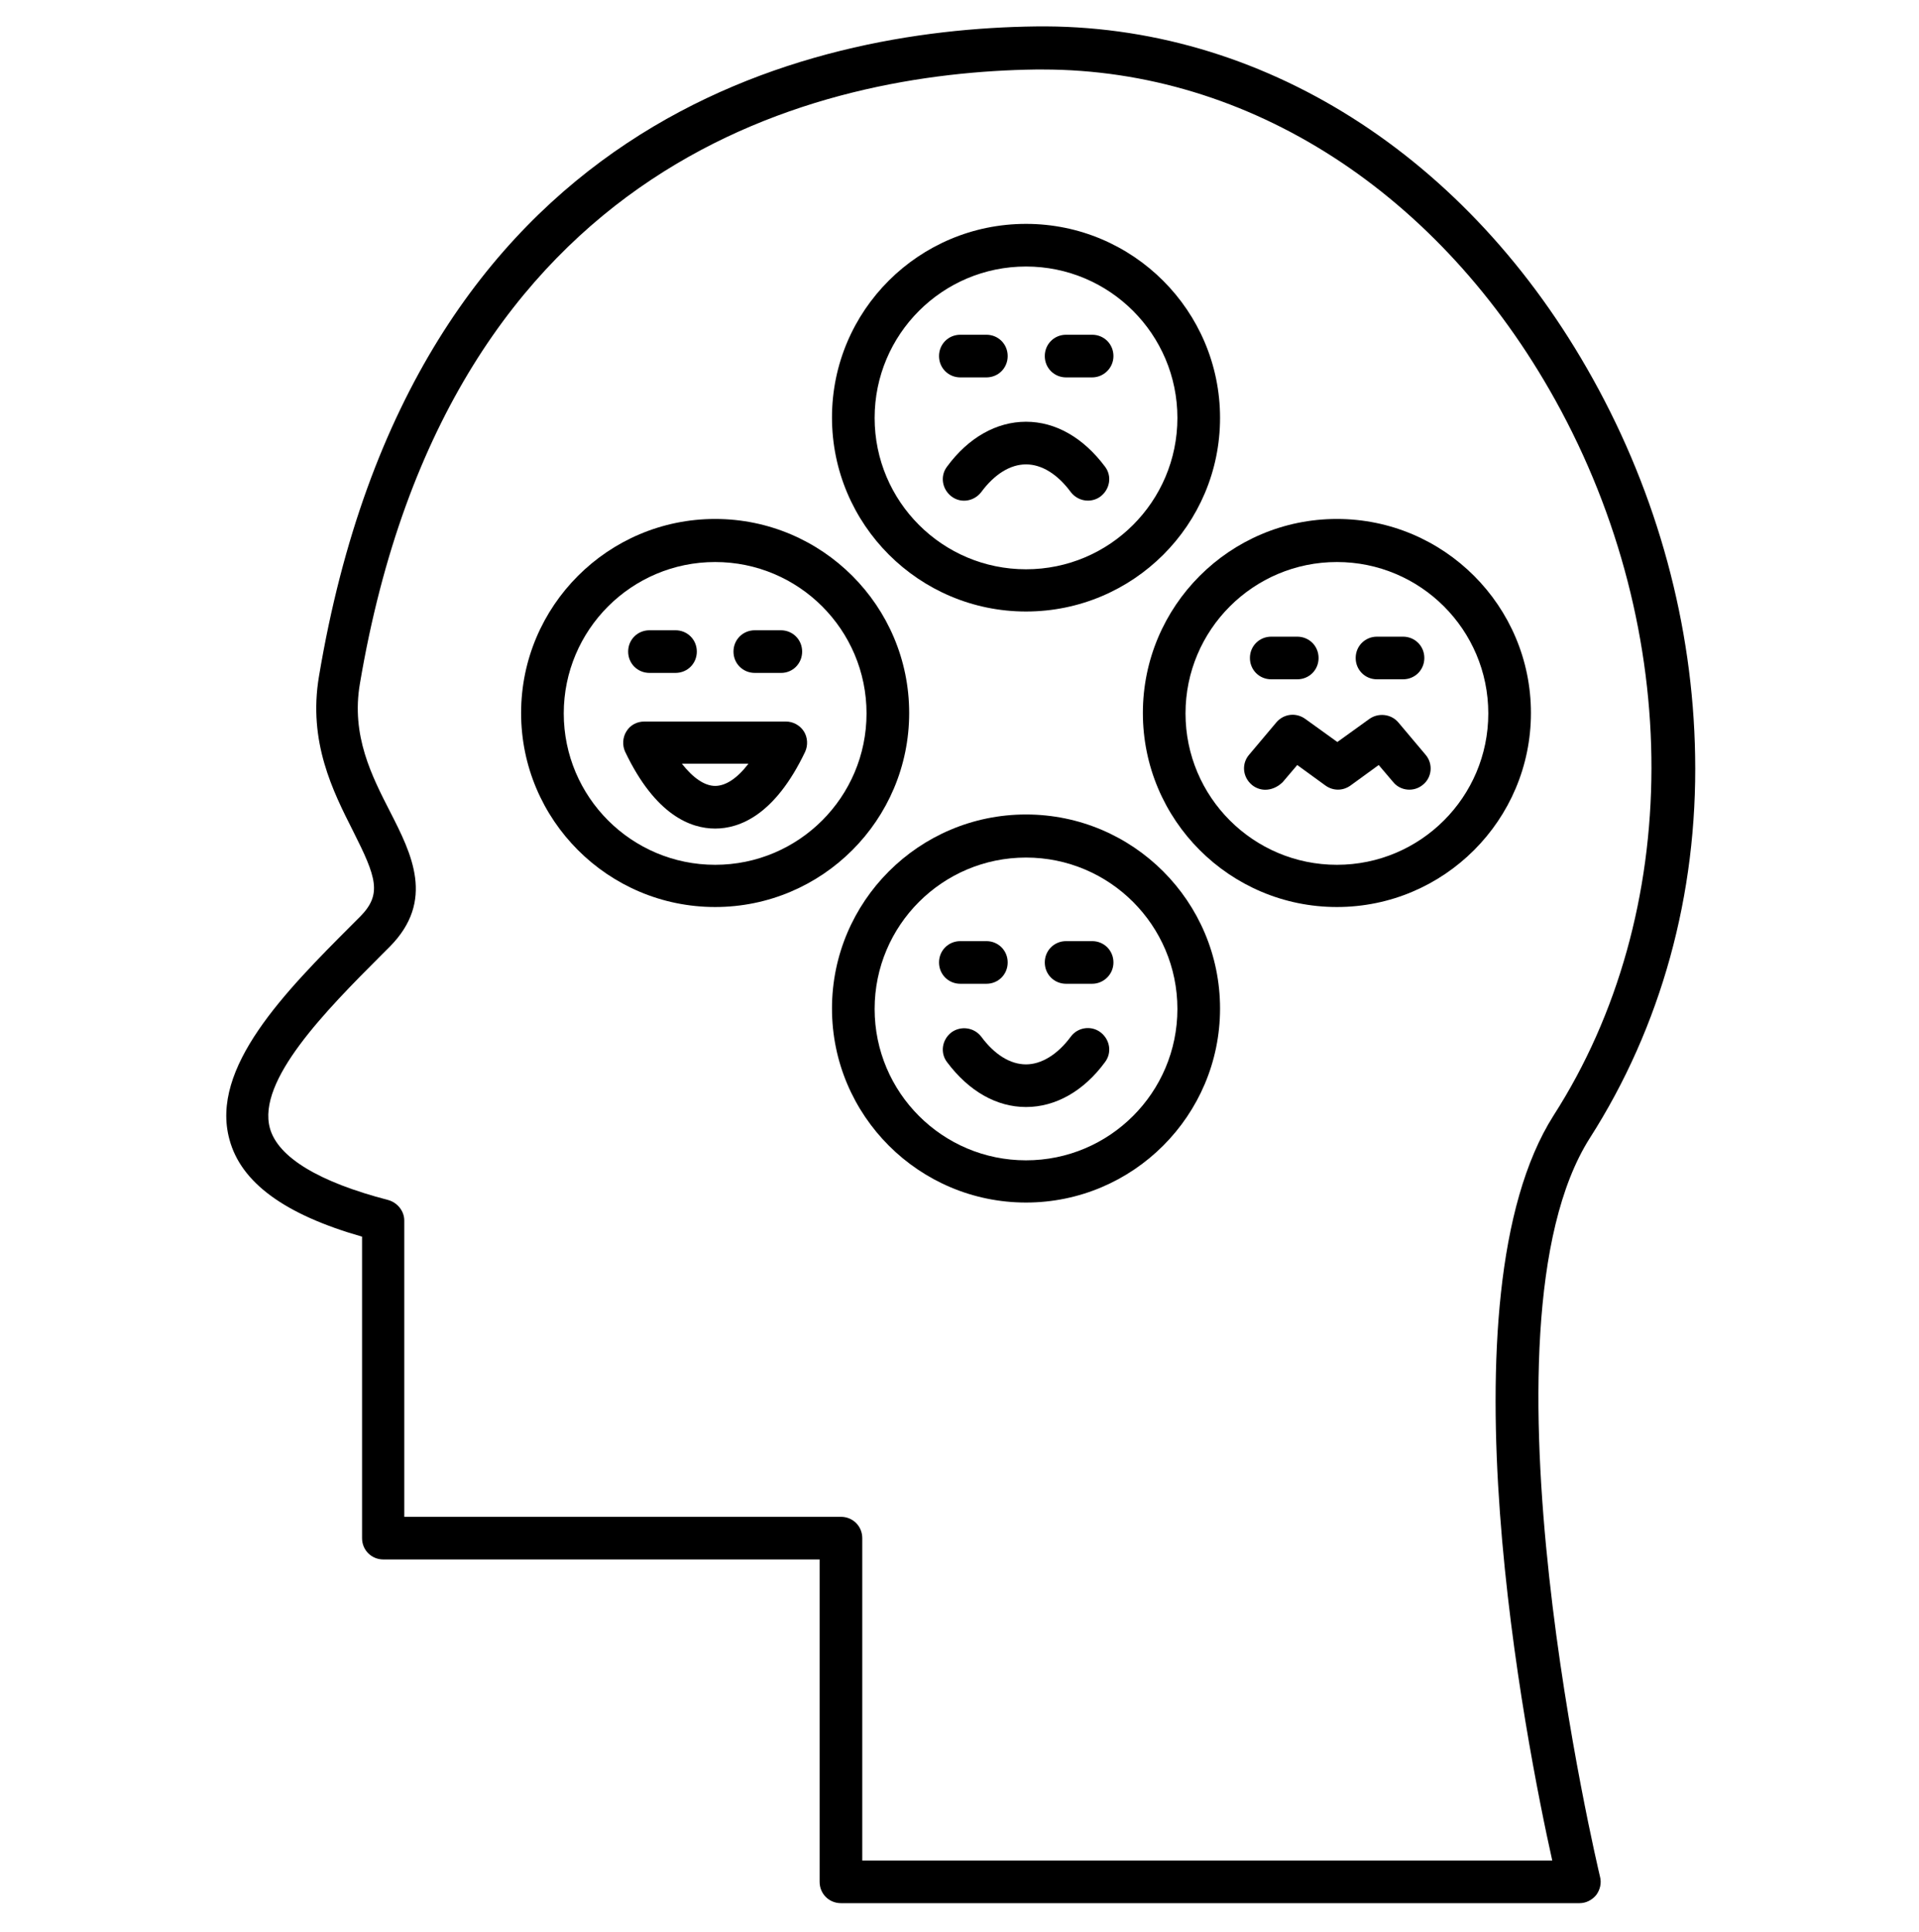
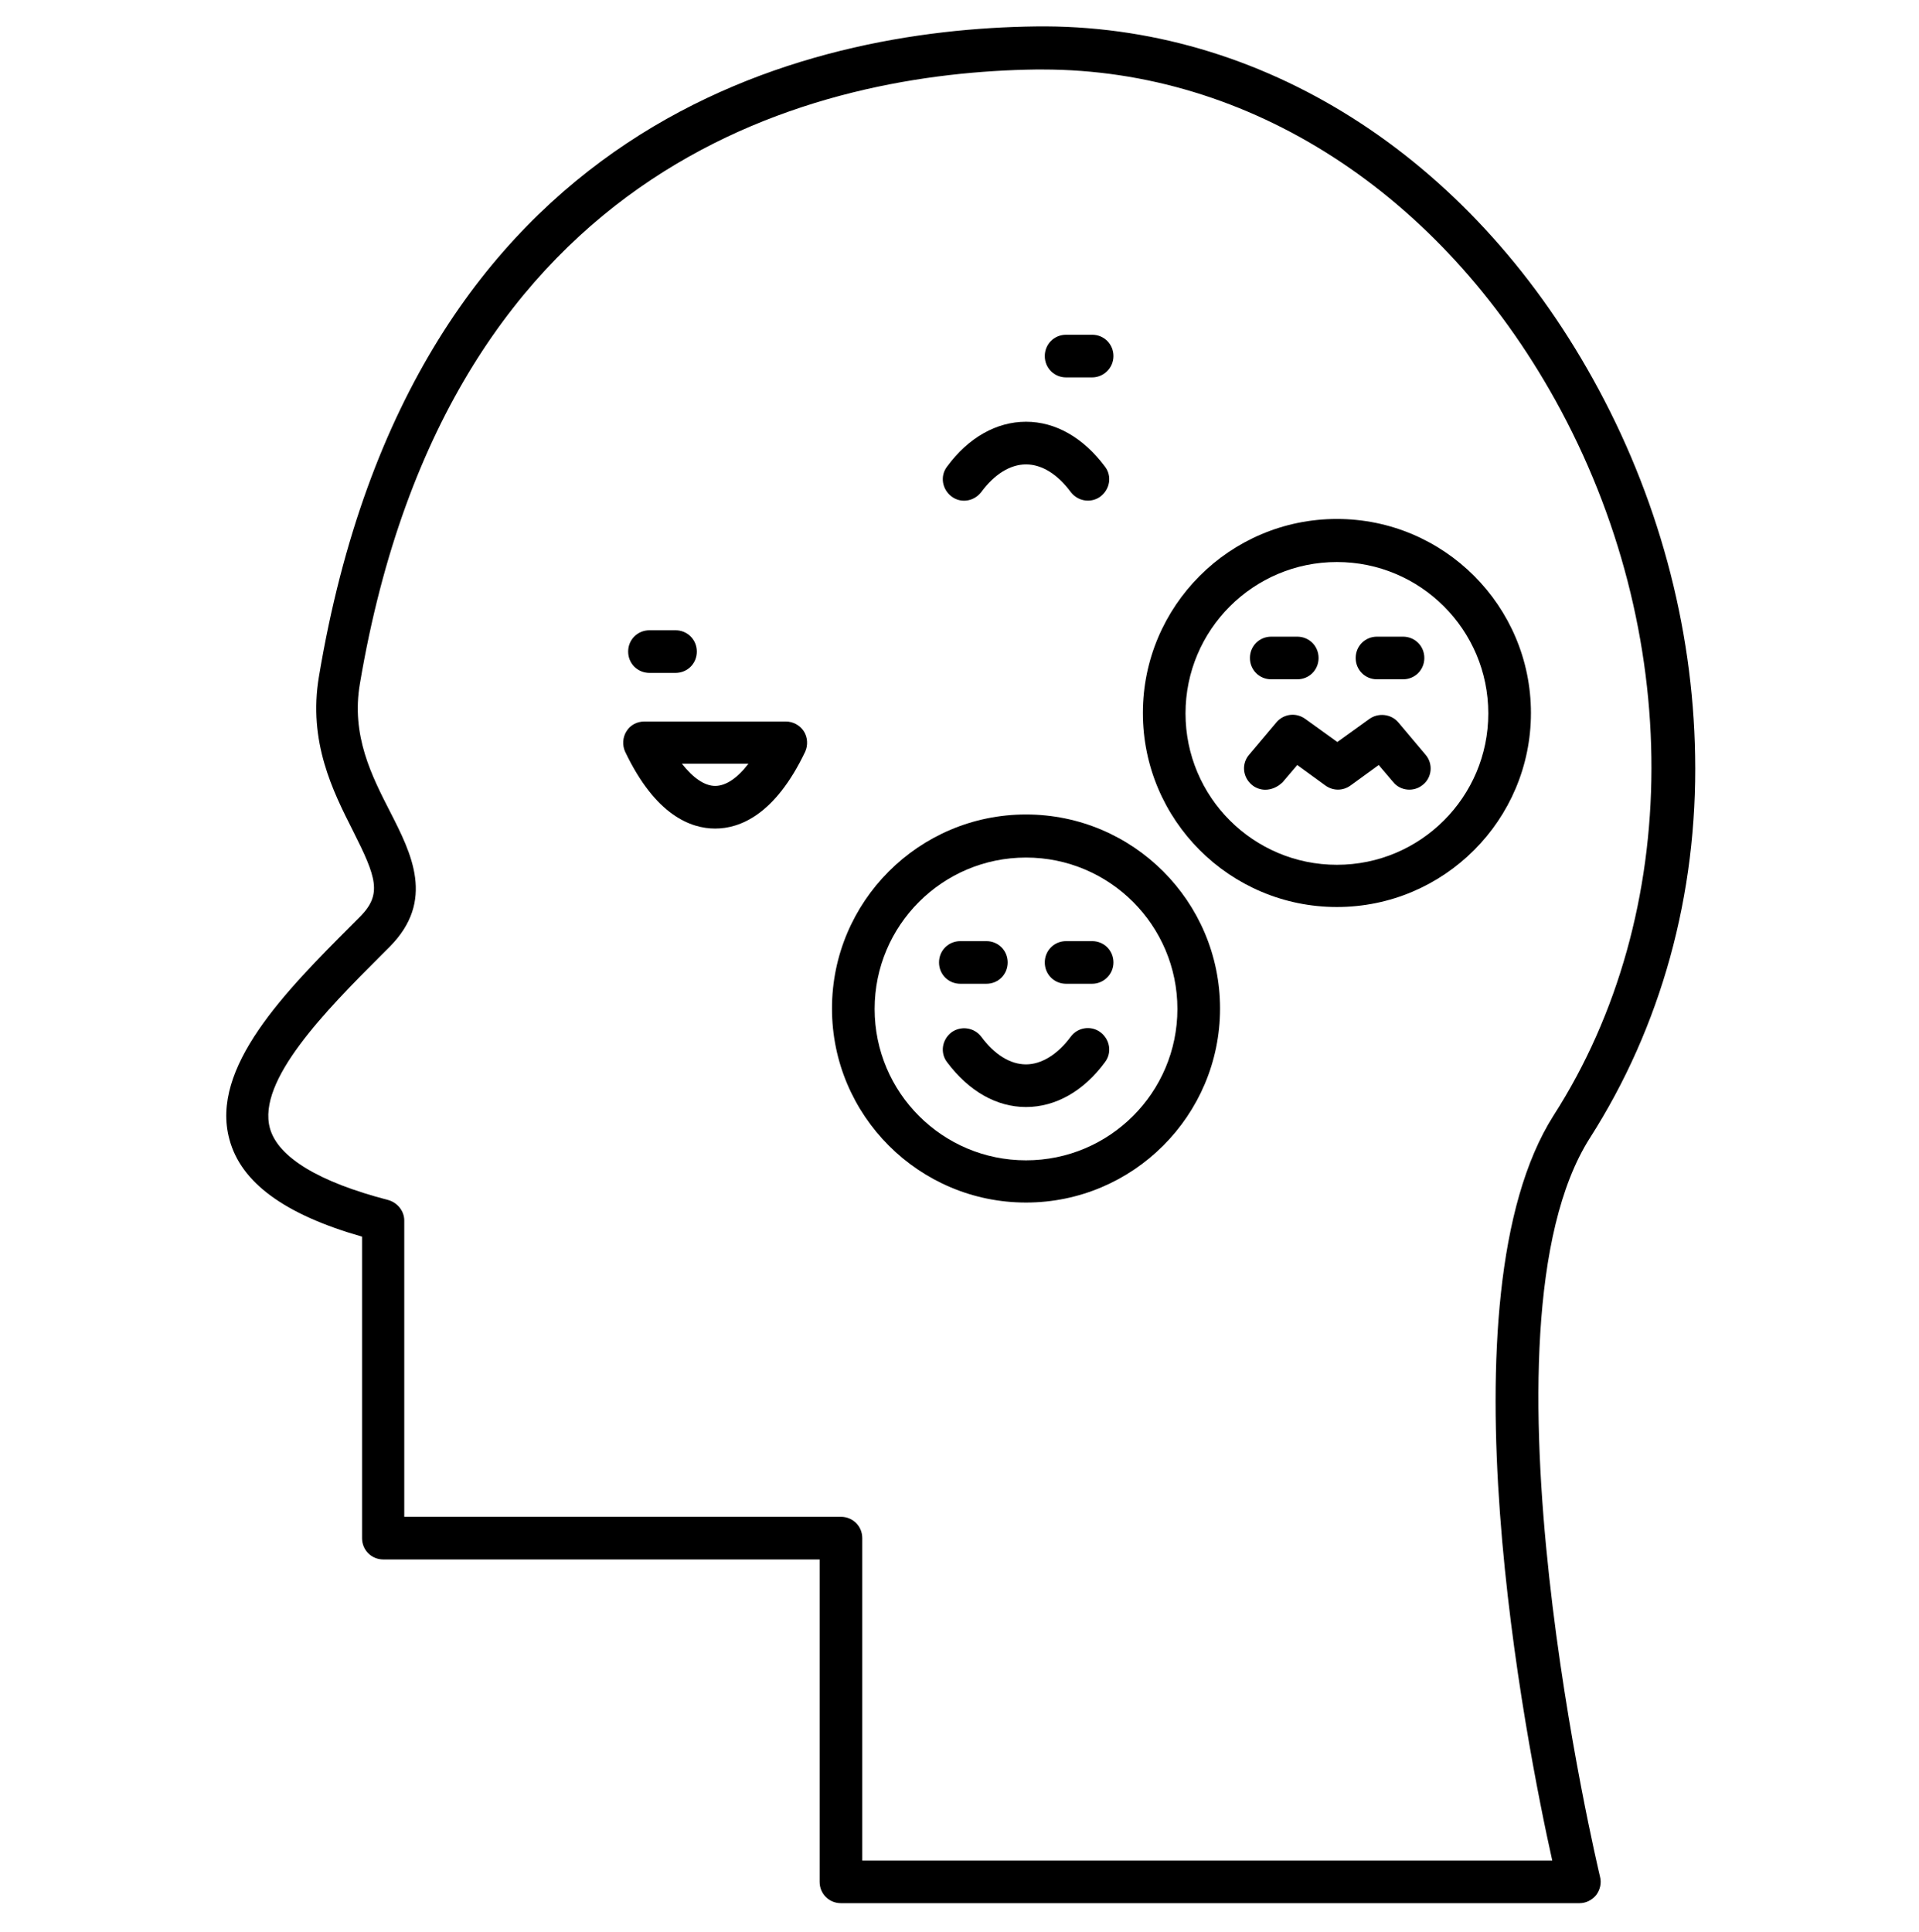
<svg xmlns="http://www.w3.org/2000/svg" width="450" height="453" viewBox="0 0 450 453" fill="none">
  <path d="M370.399 446.299H197.199C194.399 446.299 192.199 444.099 192.199 441.299V365.699H89.9C87.1 365.699 84.9 363.499 84.9 360.699V289.999C66.7 284.799 56.499 277.299 53.8 267.199C49.2 250.399 66.9 232.499 82.6 216.799L84.499 214.899C89.6 209.699 88.299 205.799 82.799 194.899C78.1 185.599 72.2 173.999 74.799 158.599C96.7 27.699 189.499 6.899 242.799 6.199C295.599 5.499 344.399 36.399 373.499 88.799C388.699 116.099 396.999 146.699 397.499 177.199C398.099 209.799 389.499 240.799 372.799 266.899C344.499 311.499 374.899 438.799 375.199 440.099C375.599 441.599 375.199 443.199 374.299 444.399C373.299 445.599 371.899 446.299 370.399 446.299ZM202.199 436.299H363.999C357.999 409.399 337.199 304.299 364.299 261.599C394.799 214.099 394.899 148.199 364.699 93.799C337.699 45.199 292.899 16.299 244.499 16.299C243.999 16.299 243.399 16.299 242.899 16.299C192.699 16.999 105.299 36.599 84.4 160.299C82.299 172.499 87.2 181.999 91.499 190.399C96.499 200.199 102.099 211.199 91.4 221.999L89.499 223.899C76.4 236.999 60.2 253.399 63.3 264.599C65.2 271.399 74.799 277.199 90.999 281.399C93.2 281.999 94.799 283.999 94.799 286.199V355.699H197.199C199.999 355.699 202.199 357.899 202.199 360.699V436.299Z" fill="black" />
-   <path d="M231.299 88.5H225.199C222.399 88.5 220.199 86.3 220.199 83.5C220.199 80.7 222.399 78.5 225.199 78.5H231.299C234.099 78.5 236.299 80.7 236.299 83.5C236.299 86.3 234.099 88.5 231.299 88.5Z" fill="black" />
  <path d="M256.1 88.5H250C247.2 88.5 245 86.3 245 83.5C245 80.7 247.2 78.5 250 78.5H256.1C258.9 78.5 261.1 80.7 261.1 83.5C261.1 86.3 258.8 88.5 256.1 88.5Z" fill="black" />
  <path d="M255.098 117.4C253.598 117.4 252.098 116.7 251.098 115.4C247.998 111.2 244.298 108.9 240.598 108.9C236.898 108.9 233.198 111.2 230.098 115.4C228.398 117.6 225.298 118.1 223.098 116.4C220.898 114.7 220.398 111.6 222.098 109.4C227.098 102.6 233.698 98.9 240.598 98.9C247.498 98.9 253.998 102.6 259.098 109.4C260.798 111.6 260.298 114.7 258.098 116.4C257.198 117.1 256.098 117.4 255.098 117.4Z" fill="black" />
-   <path d="M240.598 143.4C215.498 143.4 195.098 123 195.098 97.9C195.098 72.8 215.498 52.5 240.598 52.5C265.698 52.5 286.098 72.9 286.098 98C286.098 123.1 265.698 143.4 240.598 143.4ZM240.598 62.5C220.998 62.5 205.098 78.4 205.098 98C205.098 117.6 220.998 133.5 240.598 133.5C260.198 133.5 276.098 117.6 276.098 98C276.098 78.4 260.198 62.5 240.598 62.5Z" fill="black" />
  <path d="M240.598 282C215.498 282 195.098 261.6 195.098 236.5C195.098 211.4 215.498 191 240.598 191C265.698 191 286.098 211.4 286.098 236.5C286.098 261.6 265.698 282 240.598 282ZM240.598 201.1C220.998 201.1 205.098 217 205.098 236.6C205.098 256.2 220.998 272.1 240.598 272.1C260.198 272.1 276.098 256.2 276.098 236.6C276.098 217 260.198 201.1 240.598 201.1Z" fill="black" />
  <path d="M231.299 230.699H225.199C222.399 230.699 220.199 228.499 220.199 225.699C220.199 222.899 222.399 220.699 225.199 220.699H231.299C234.099 220.699 236.299 222.899 236.299 225.699C236.299 228.499 234.099 230.699 231.299 230.699Z" fill="black" />
  <path d="M256.1 230.699H250C247.2 230.699 245 228.499 245 225.699C245 222.899 247.2 220.699 250 220.699H256.1C258.9 220.699 261.1 222.899 261.1 225.699C261.1 228.499 258.8 230.699 256.1 230.699Z" fill="black" />
  <path d="M240.598 259.6C233.698 259.6 227.198 255.9 222.098 249.1C220.398 246.9 220.898 243.8 223.098 242.1C225.298 240.5 228.398 240.9 230.098 243.1C233.198 247.3 236.898 249.6 240.598 249.6C244.198 249.6 247.998 247.3 251.098 243.1C252.698 240.9 255.898 240.4 258.098 242.1C260.298 243.8 260.798 246.9 259.098 249.1C254.098 255.9 247.498 259.6 240.598 259.6Z" fill="black" />
-   <path d="M167.699 212.699C142.599 212.699 122.199 192.299 122.199 167.199C122.199 142.099 142.599 121.699 167.699 121.699C192.799 121.699 213.199 142.099 213.199 167.199C213.199 192.299 192.799 212.699 167.699 212.699ZM167.699 131.799C148.099 131.799 132.199 147.699 132.199 167.299C132.199 186.899 148.099 202.799 167.699 202.799C187.299 202.799 203.199 186.899 203.199 167.299C203.199 147.699 187.299 131.799 167.699 131.799Z" fill="black" />
  <path d="M158.401 157.801H152.301C149.501 157.801 147.301 155.601 147.301 152.801C147.301 150.001 149.501 147.801 152.301 147.801H158.401C161.201 147.801 163.401 150.001 163.401 152.801C163.401 155.601 161.201 157.801 158.401 157.801Z" fill="black" />
-   <path d="M183.2 157.801H177C174.2 157.801 172 155.601 172 152.801C172 150.001 174.2 147.801 177 147.801H183.1C185.9 147.801 188.1 150.001 188.1 152.801C188.1 155.601 185.9 157.801 183.2 157.801Z" fill="black" />
  <path d="M167.7 194.301C162 194.301 153.7 191.201 146.6 176.301C145.9 174.801 146 172.901 146.9 171.501C147.8 170.001 149.4 169.201 151.1 169.201H184.3C186 169.201 187.6 170.101 188.5 171.501C189.4 172.901 189.5 174.801 188.8 176.301C181.7 191.201 173.4 194.301 167.7 194.301ZM159.9 179.101C162.5 182.401 165.2 184.301 167.7 184.301C170.2 184.301 172.9 182.501 175.5 179.101H159.9Z" fill="black" />
  <path d="M313.5 212.699C288.4 212.699 268 192.299 268 167.199C268 142.099 288.4 121.699 313.5 121.699C338.6 121.699 359 142.099 359 167.199C359 192.299 338.6 212.699 313.5 212.699ZM313.5 131.799C293.9 131.799 278 147.699 278 167.299C278 186.899 293.9 202.799 313.5 202.799C333.1 202.799 349 186.899 349 167.299C349 147.699 333.1 131.799 313.5 131.799Z" fill="black" />
  <path d="M304.202 159.301H298.102C295.302 159.301 293.102 157.101 293.102 154.301C293.102 151.501 295.302 149.301 298.102 149.301H304.202C307.002 149.301 309.202 151.501 309.202 154.301C309.202 157.101 307.002 159.301 304.202 159.301Z" fill="black" />
  <path d="M329.002 159.301H322.902C320.102 159.301 317.902 157.101 317.902 154.301C317.902 151.501 320.102 149.301 322.902 149.301H329.002C331.802 149.301 334.002 151.501 334.002 154.301C334.002 157.101 331.802 159.301 329.002 159.301Z" fill="black" />
  <path d="M296.701 185.201C295.601 185.201 294.401 184.801 293.501 184.001C291.401 182.201 291.101 179.101 292.901 177.001L299.301 169.401C301.001 167.401 303.901 167.001 306.101 168.601L313.601 174.001L321.101 168.601C323.201 167.101 326.201 167.401 327.901 169.401L334.301 177.001C336.101 179.101 335.801 182.301 333.701 184.001C331.601 185.801 328.401 185.501 326.701 183.401L323.301 179.401L316.701 184.201C314.901 185.501 312.601 185.501 310.801 184.201L304.201 179.401L300.801 183.401C299.601 184.601 298.101 185.201 296.701 185.201Z" fill="black" />
</svg>